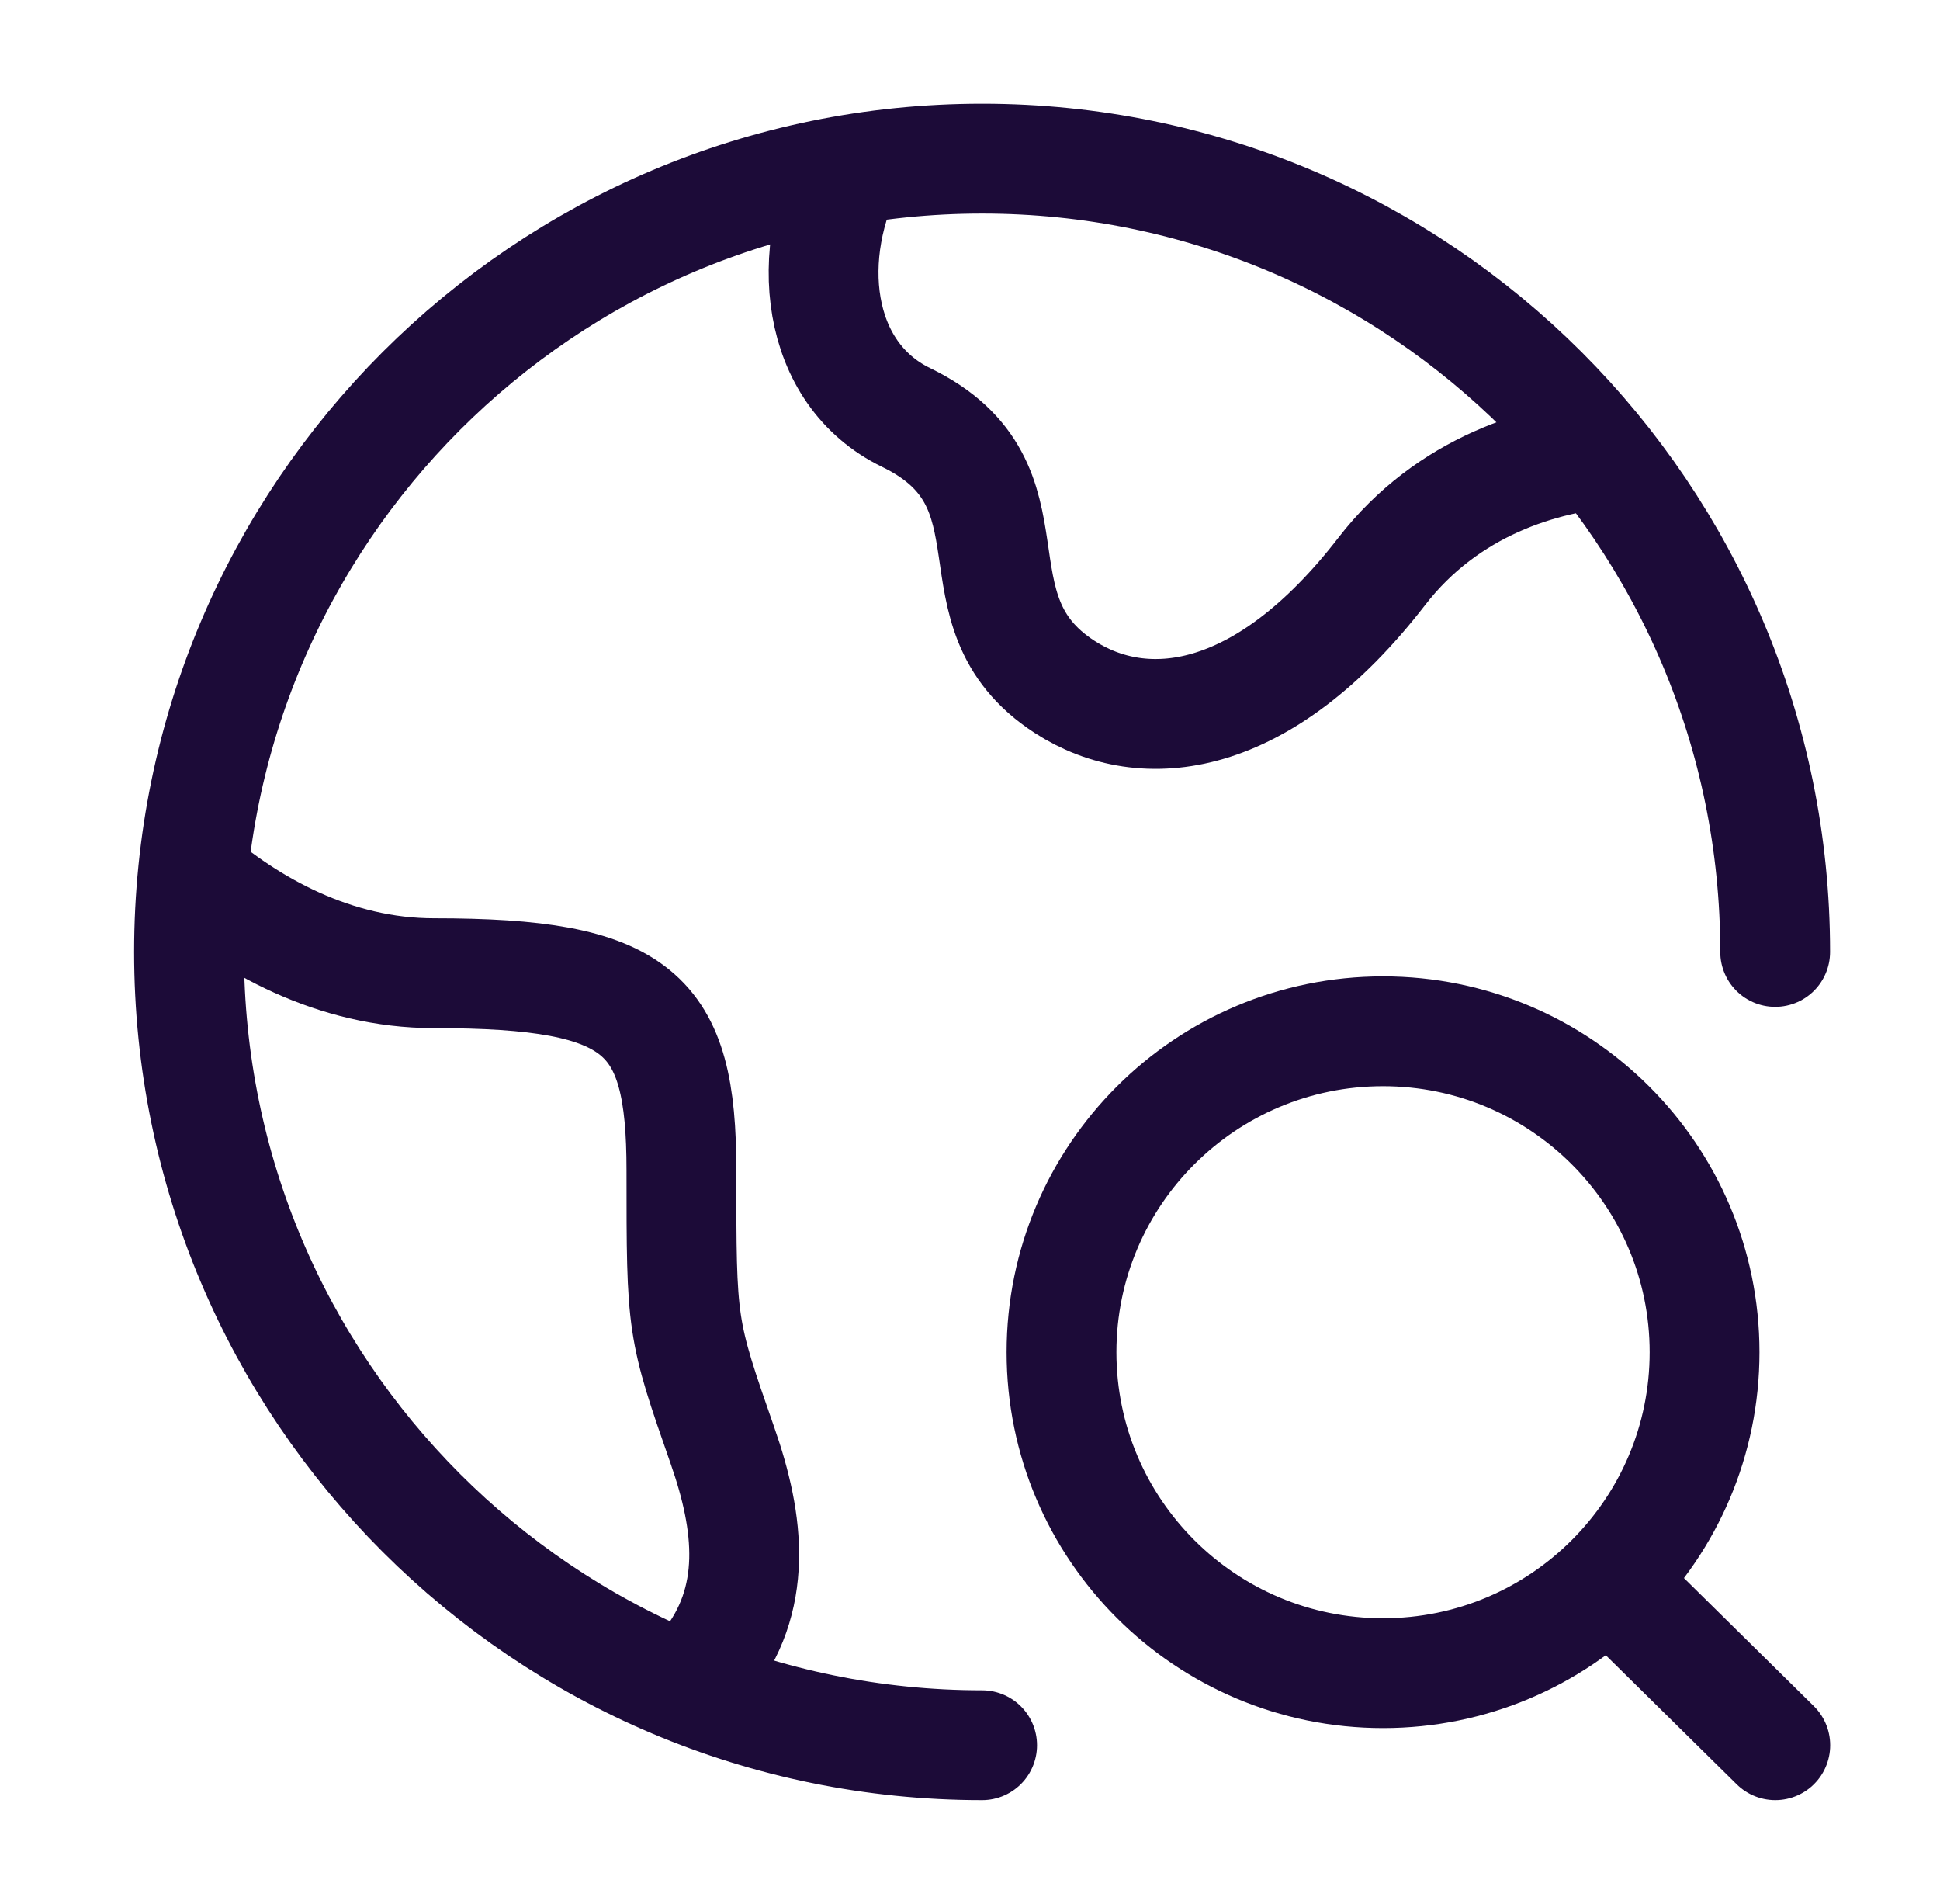
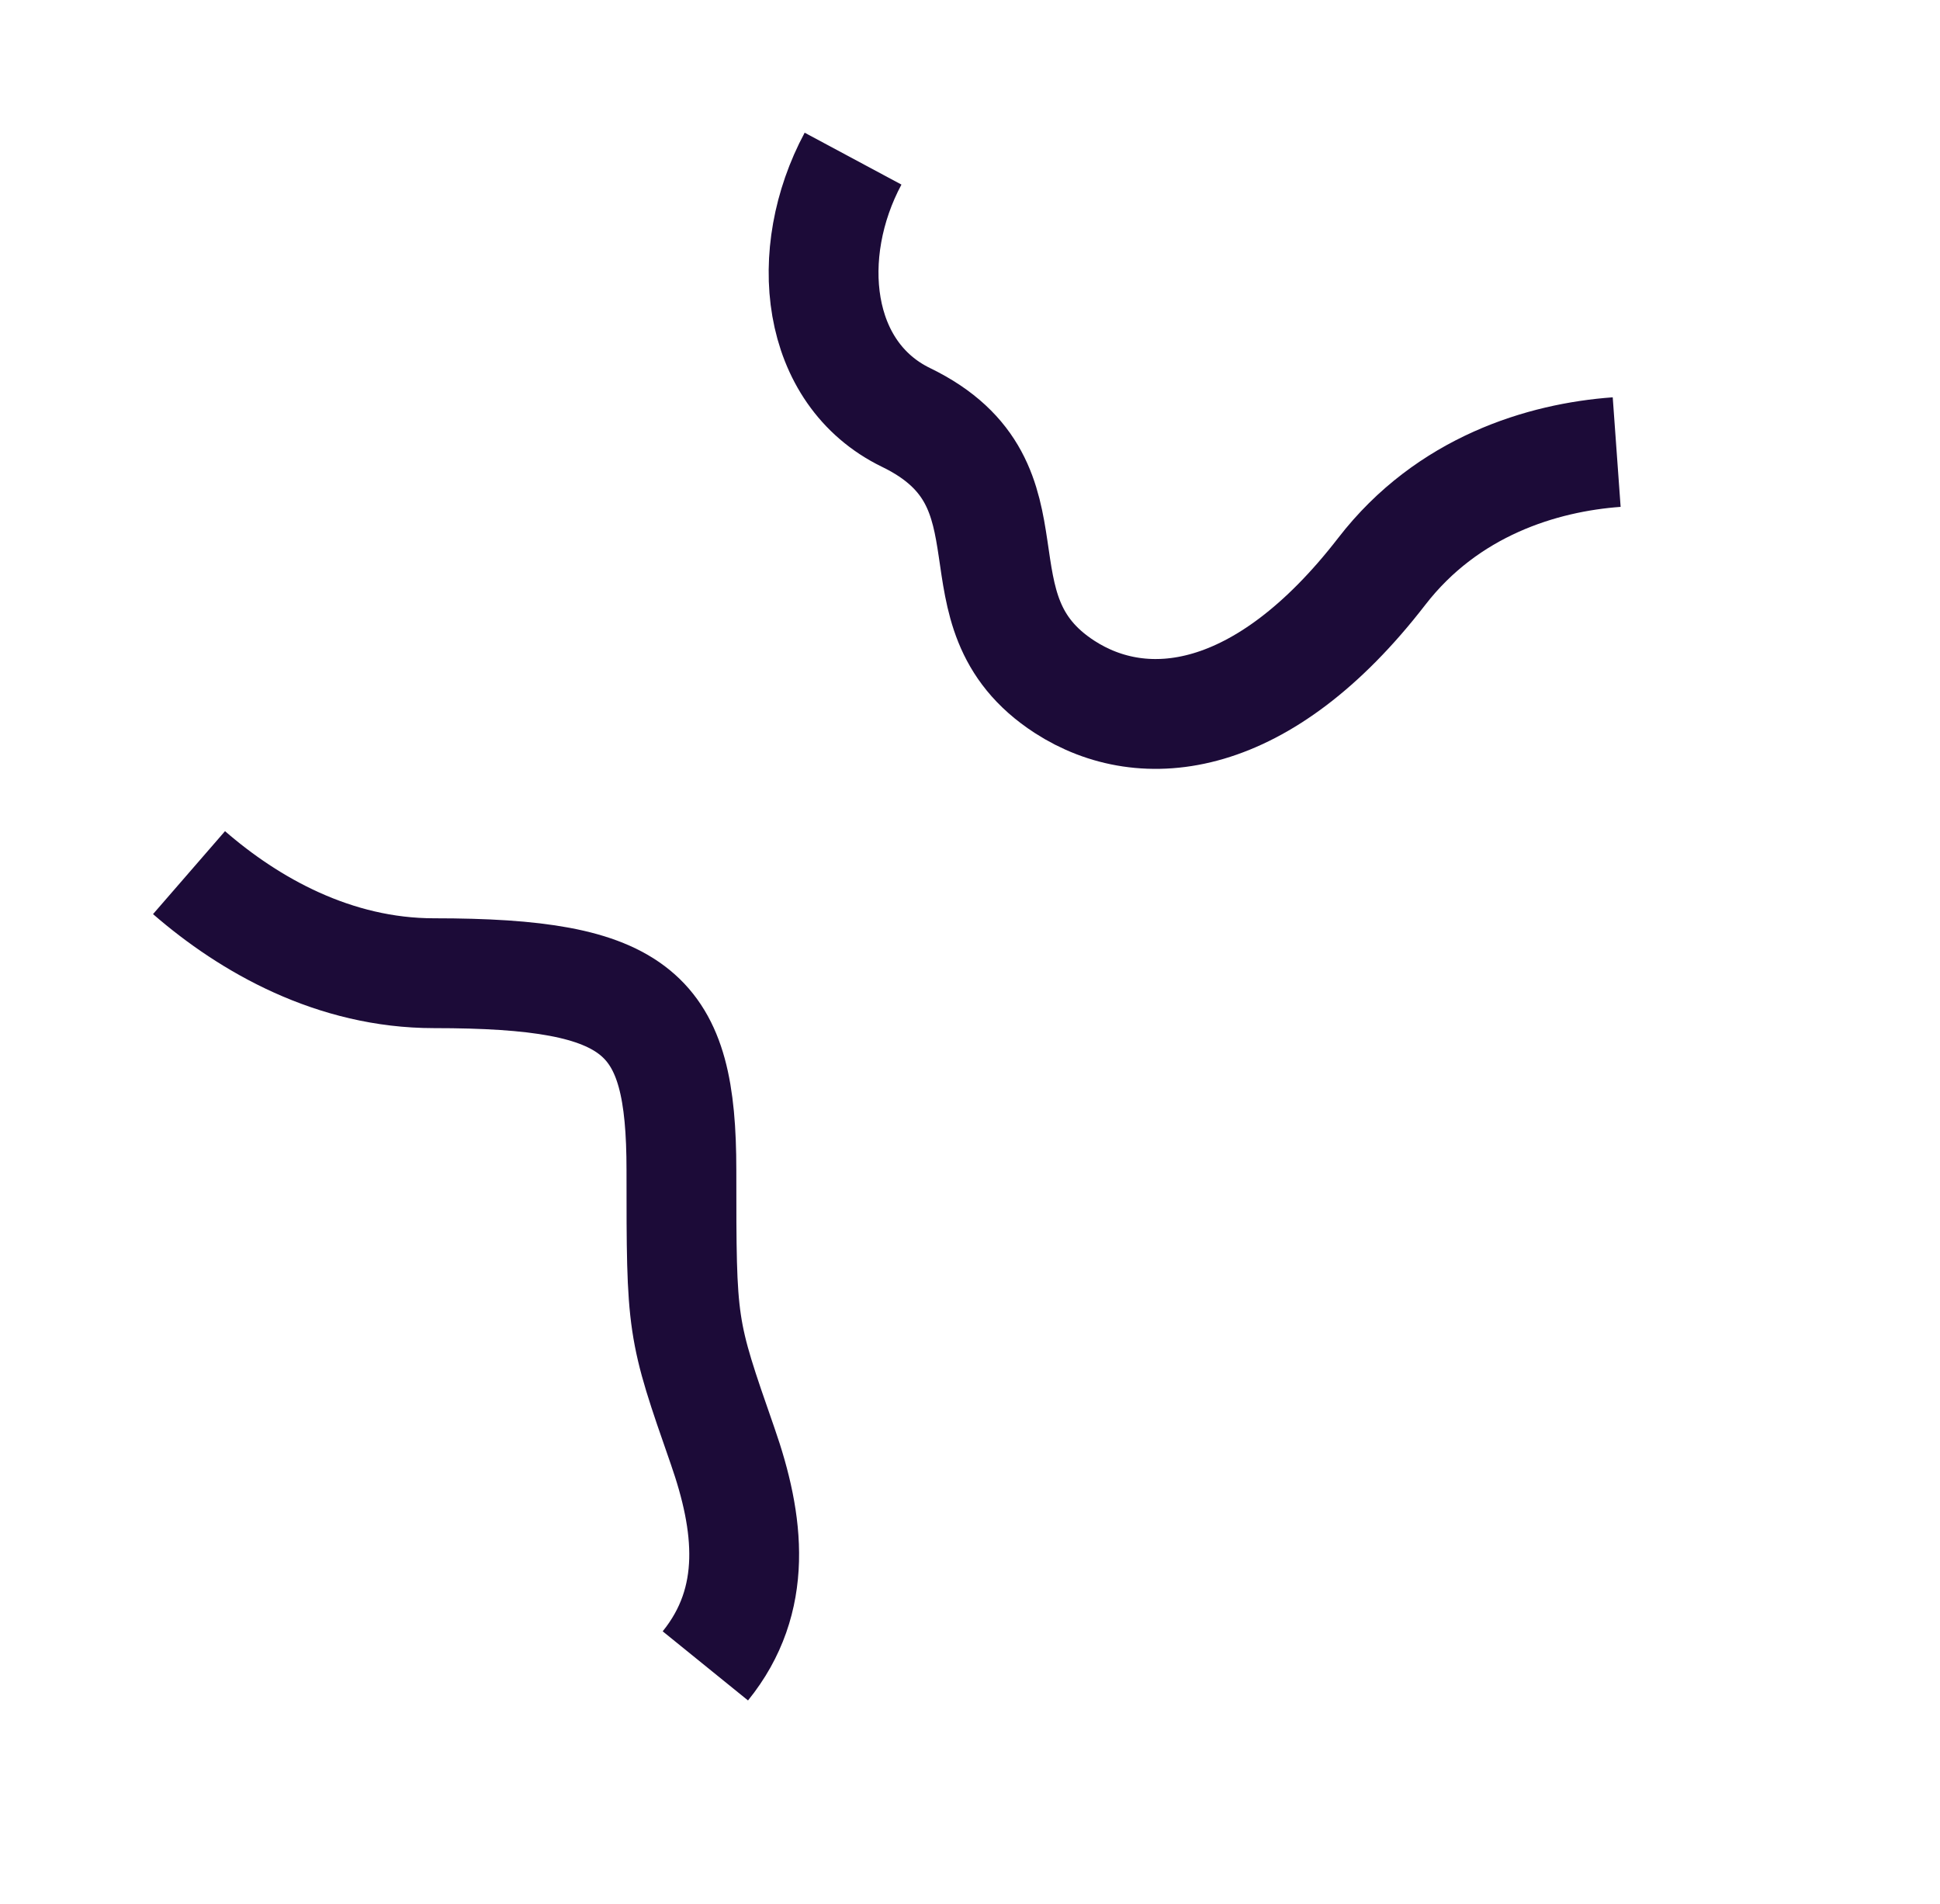
<svg xmlns="http://www.w3.org/2000/svg" width="53" height="52" viewBox="0 0 53 52" fill="none">
-   <path d="M48.497 26C48.497 14.034 38.797 4.333 26.831 4.333C14.865 4.333 5.164 14.034 5.164 26C5.164 37.966 14.865 47.667 26.831 47.667" stroke="#1C0B38" stroke-width="3" stroke-linecap="round" />
  <path d="M44.167 12.348C42.142 12.494 39.547 13.278 37.749 15.606C34.5 19.811 31.251 20.162 29.085 18.761C25.836 16.658 28.567 13.252 24.753 11.402C22.268 10.195 21.922 6.913 23.305 4.333" stroke="#1C0B38" stroke-width="3" stroke-linejoin="round" />
  <path d="M5.164 23.834C6.816 25.268 9.13 26.581 11.856 26.581C17.489 26.581 18.616 27.657 18.616 31.962C18.616 36.267 18.616 36.267 19.742 39.496C20.475 41.596 20.731 43.696 19.27 45.5" stroke="#1C0B38" stroke-width="3" stroke-linejoin="round" />
-   <path d="M43.947 43.179L48.5 47.667M46.568 36.933C46.568 41.774 42.635 45.699 37.784 45.699C32.933 45.699 29 41.774 29 36.933C29 32.092 32.933 28.167 37.784 28.167C42.635 28.167 46.568 32.092 46.568 36.933Z" stroke="#1C0B38" stroke-width="3" stroke-linecap="round" />
</svg>